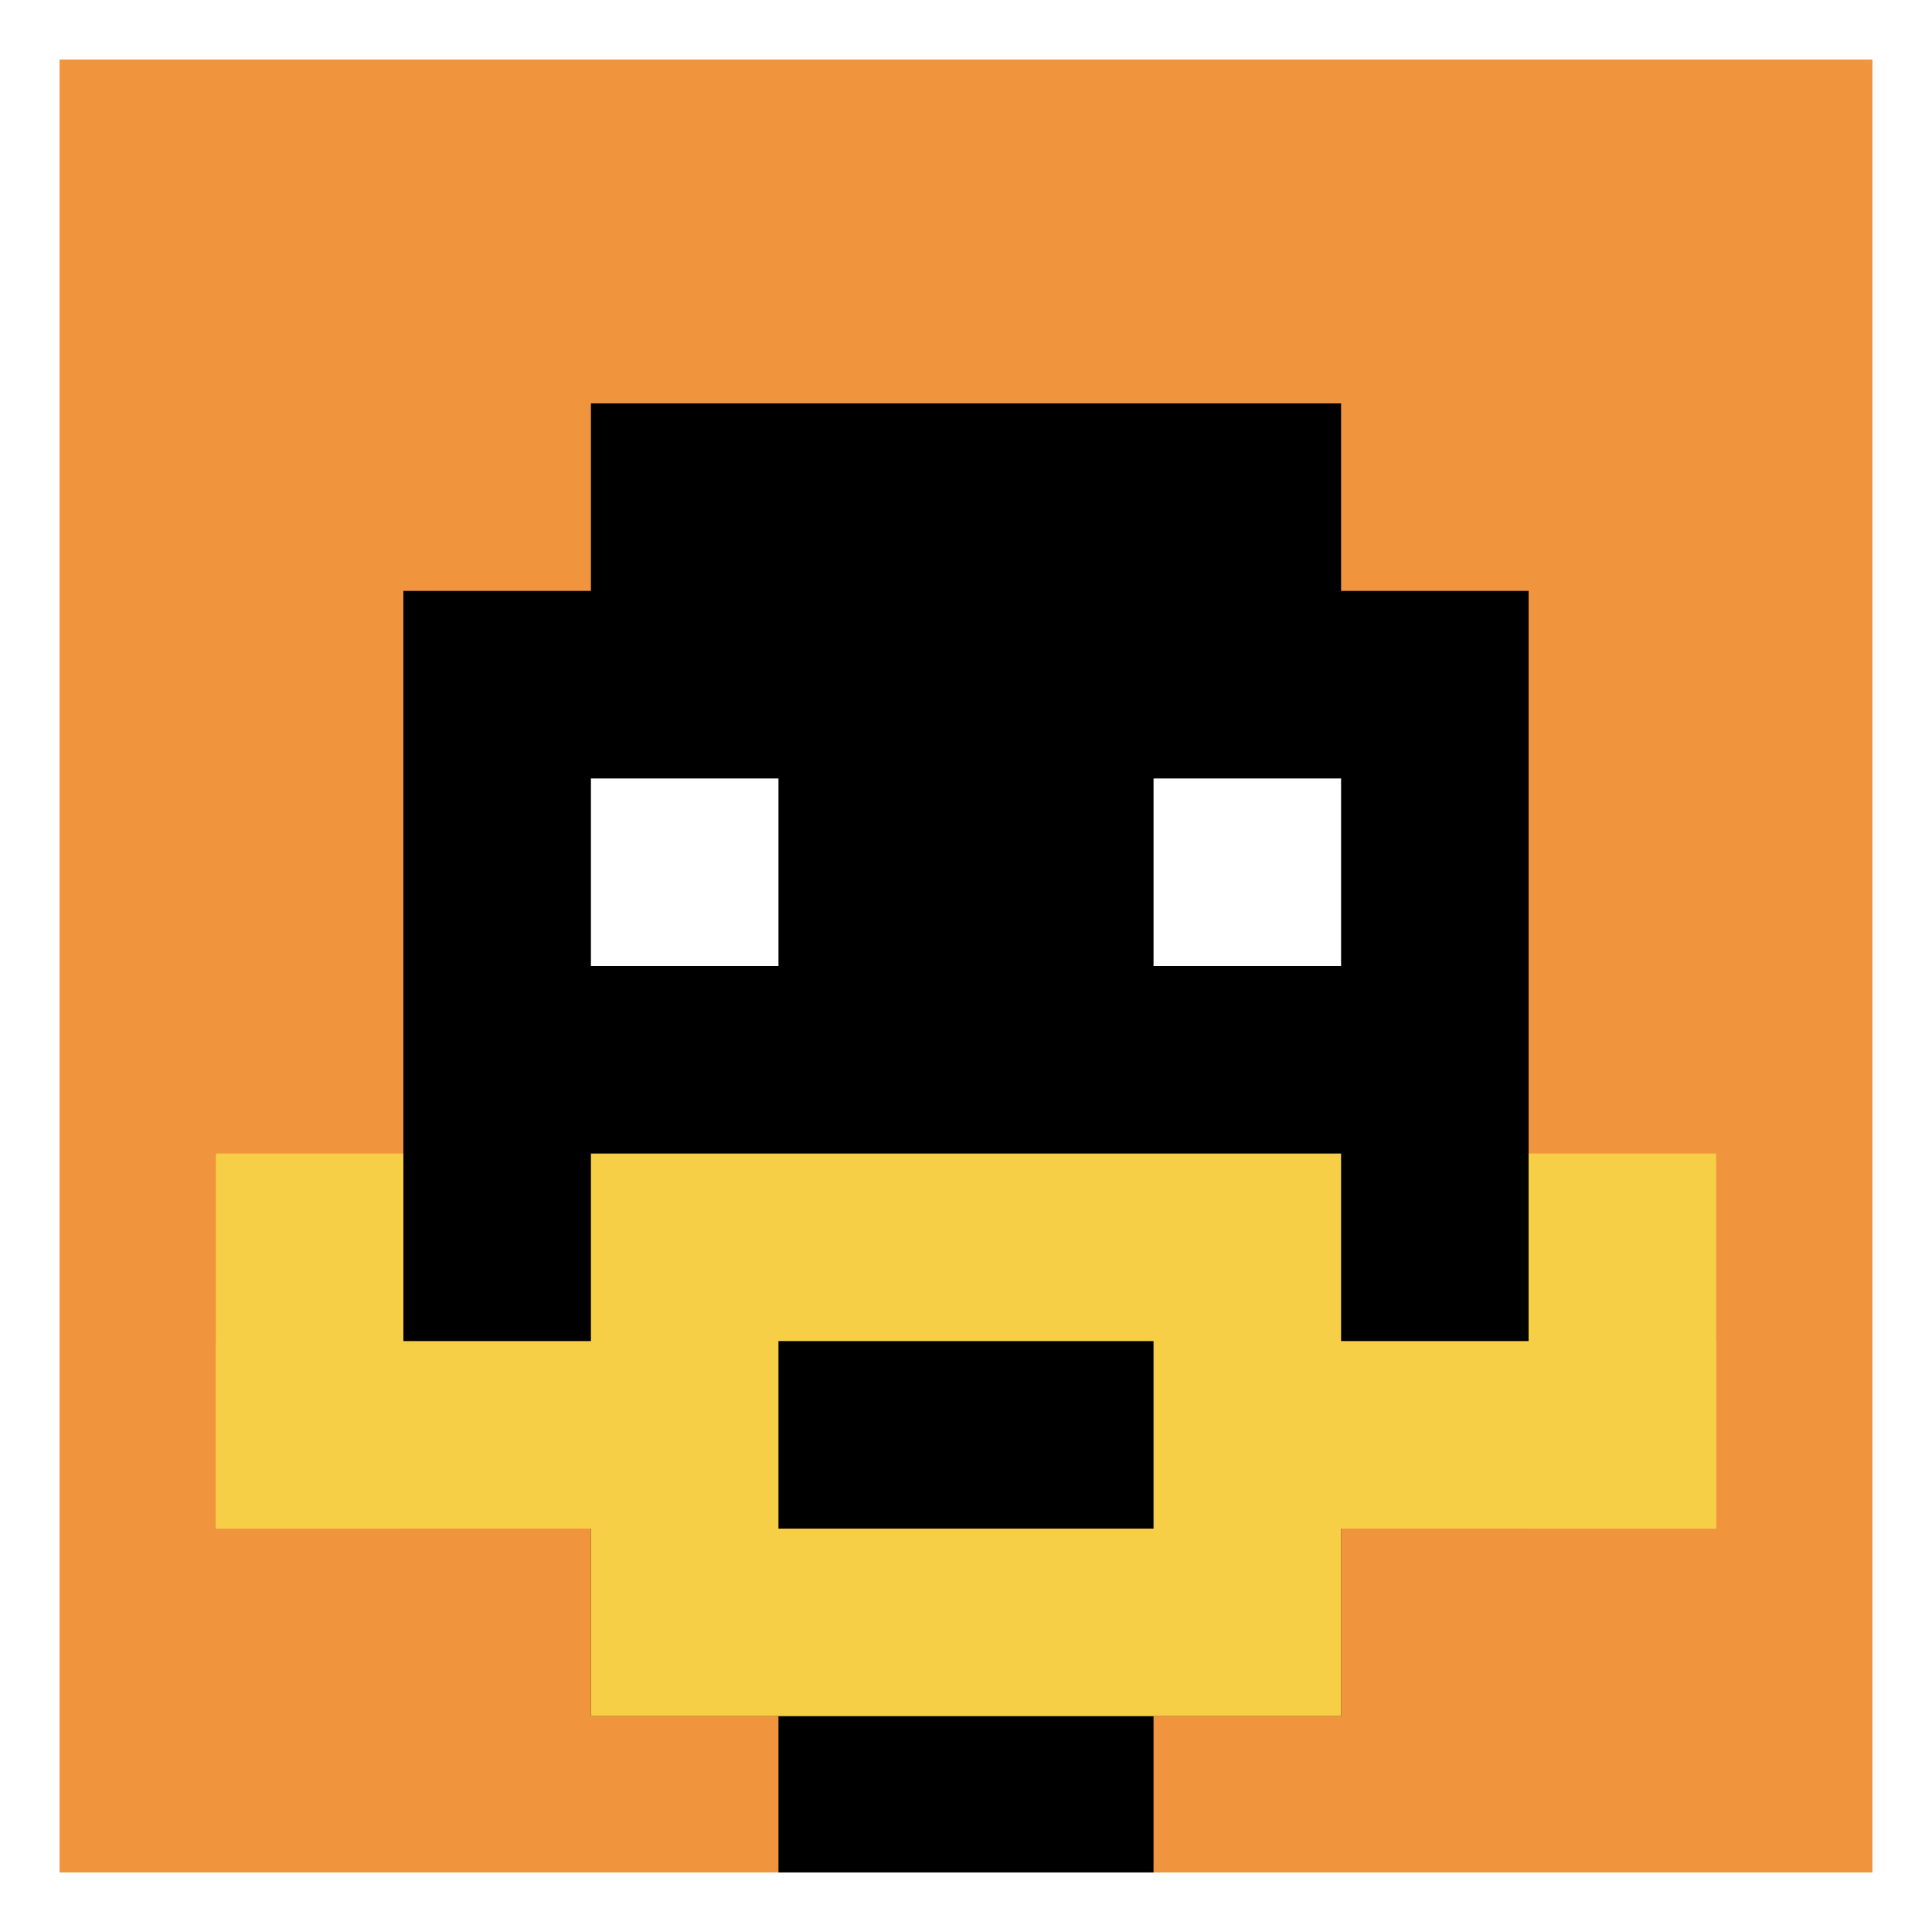
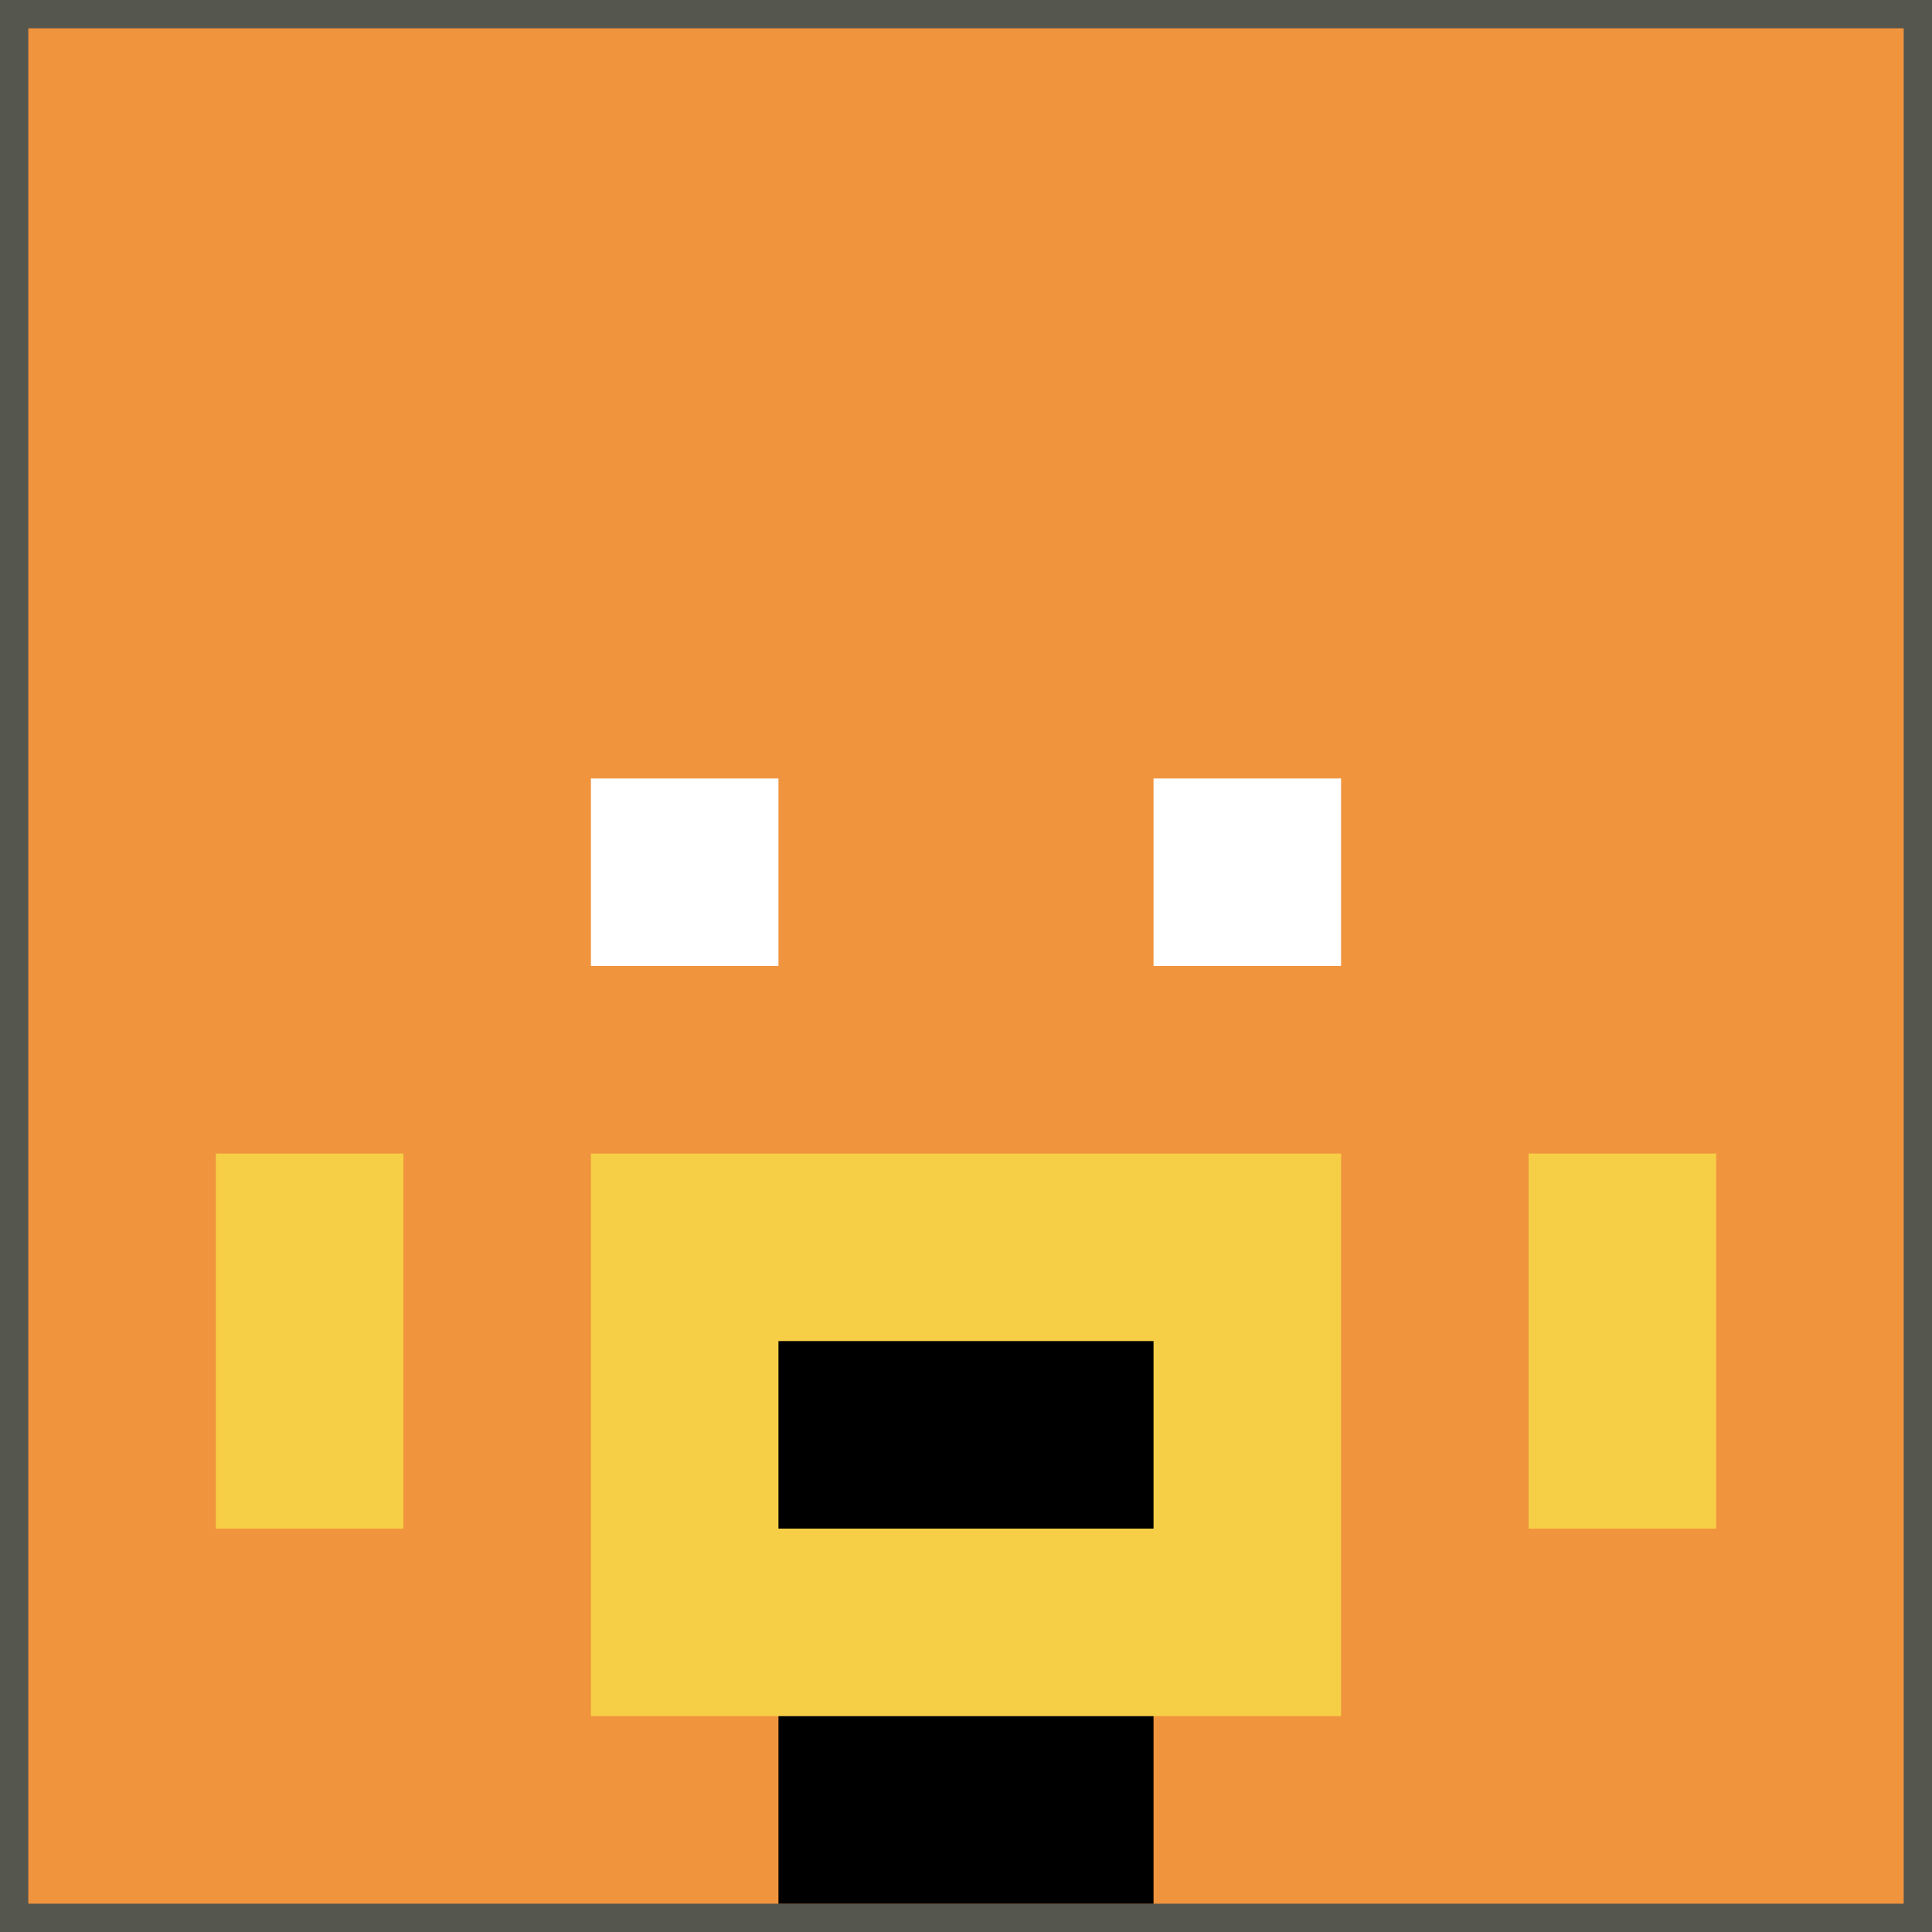
<svg xmlns="http://www.w3.org/2000/svg" version="1.1" width="819" height="819">
  <title>'goose-pfp-762053' by Dmitri Cherniak</title>
  <desc>seed=762053
backgroundColor=#55564d
padding=29
innerPadding=12
timeout=1100
dimension=1
border=true
Save=function(){return n.handleSave()}
frame=39

Rendered at Wed Oct 04 2023 12:02:07 GMT+0800 (中国标准时间)
Generated in &lt;1ms
</desc>
  <defs />
  <rect width="100%" height="100%" fill="#55564d" />
  <g>
    <g id="0-0">
      <rect x="12" y="12" height="795" width="795" fill="#F0943E" />
      <g>
-         <rect id="12-12-3-2-4-7" x="250.5" y="171" width="318" height="556.5" fill="#000000" />
-         <rect id="12-12-2-3-6-5" x="171" y="250.5" width="477" height="397.5" fill="#000000" />
        <rect id="12-12-4-8-2-2" x="330" y="648" width="159" height="159" fill="#000000" />
-         <rect id="12-12-1-7-8-1" x="91.5" y="568.5" width="636" height="79.5" fill="#F7CF46" />
        <rect id="12-12-3-6-4-3" x="250.5" y="489" width="318" height="238.5" fill="#F7CF46" />
        <rect id="12-12-4-7-2-1" x="330" y="568.5" width="159" height="79.5" fill="#000000" />
        <rect id="12-12-1-6-1-2" x="91.5" y="489" width="79.5" height="159" fill="#F7CF46" />
        <rect id="12-12-8-6-1-2" x="648" y="489" width="79.5" height="159" fill="#F7CF46" />
        <rect id="12-12-3-4-1-1" x="250.5" y="330" width="79.5" height="79.5" fill="#ffffff" />
        <rect id="12-12-6-4-1-1" x="489" y="330" width="79.5" height="79.5" fill="#ffffff" />
      </g>
-       <rect x="12" y="12" stroke="white" stroke-width="26.5" height="795" width="795" fill="none" />
    </g>
  </g>
</svg>